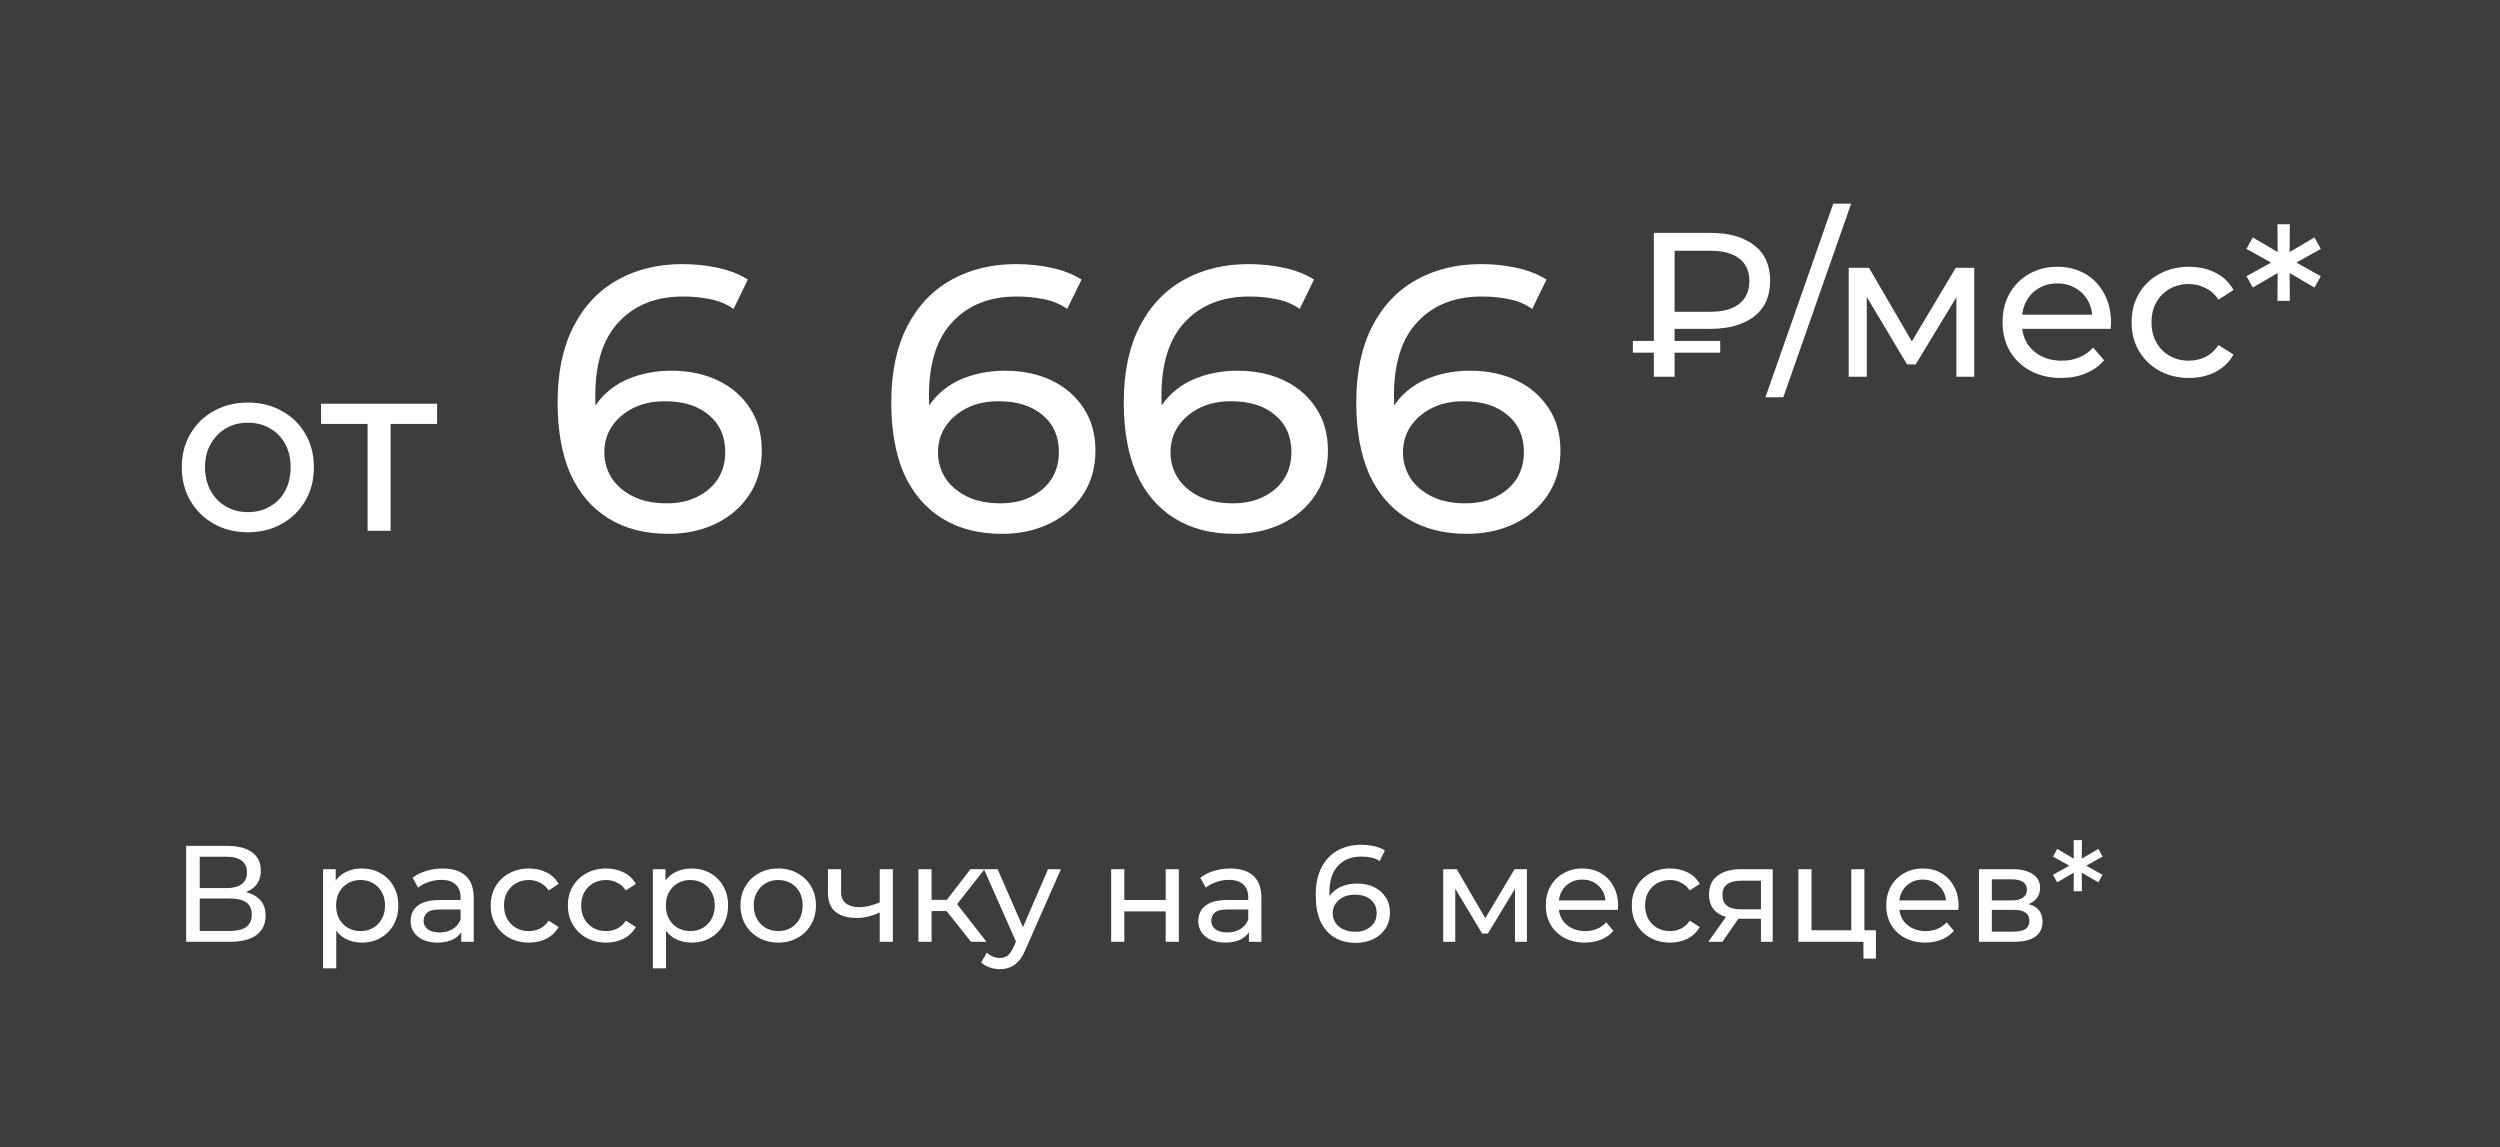
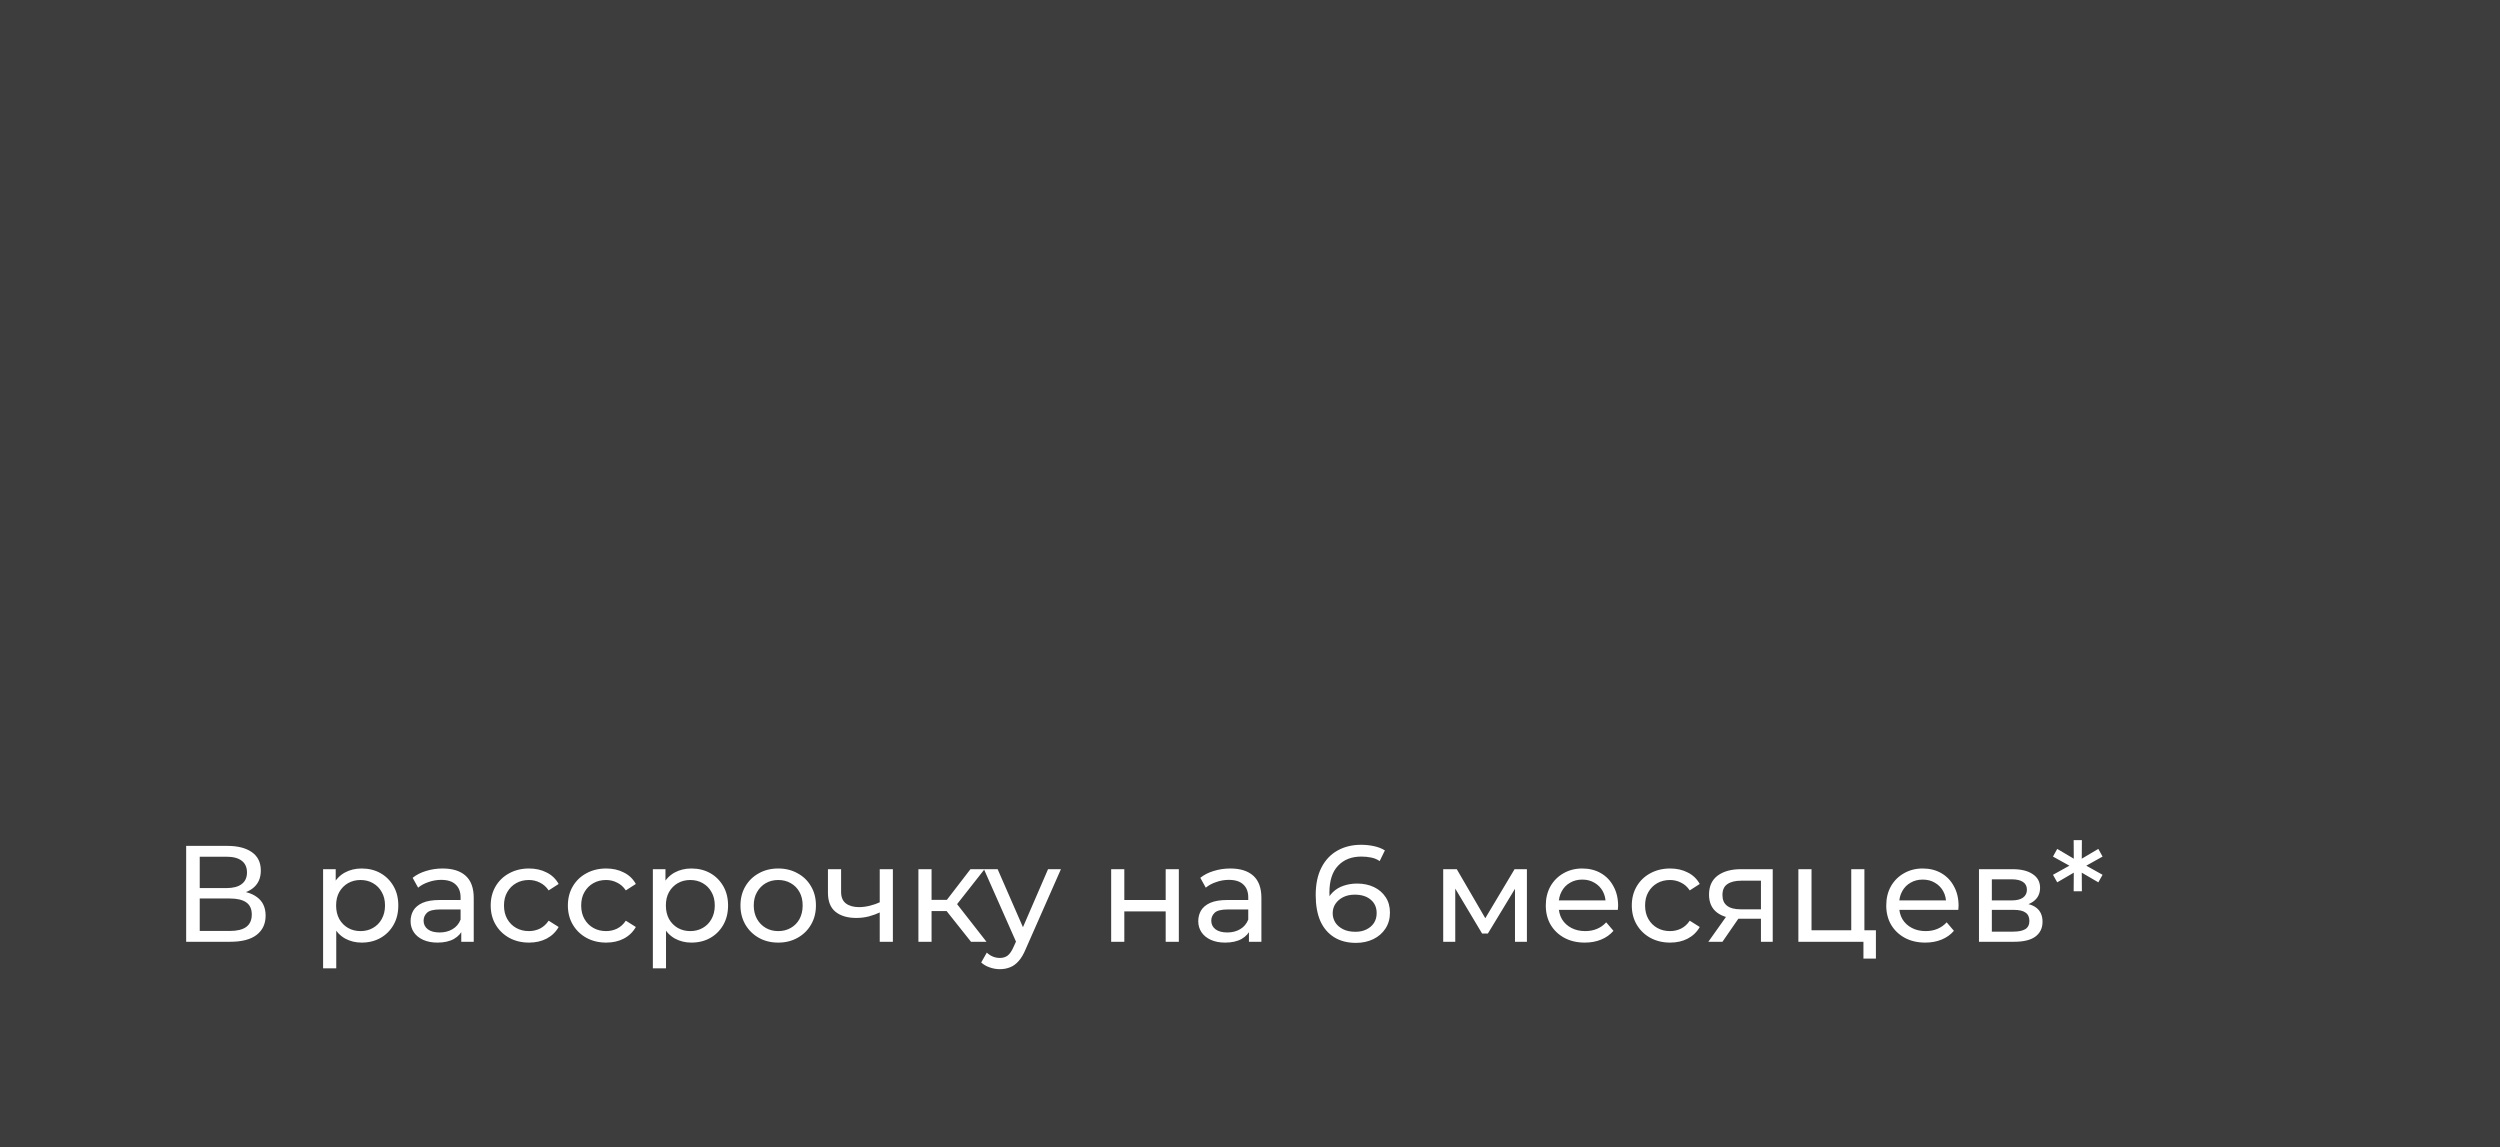
<svg xmlns="http://www.w3.org/2000/svg" width="146" height="67" viewBox="0 0 146 67" fill="none">
  <rect width="146" height="67" fill="#3D3D3D" />
-   <path d="M14.48 31.084C13.733 31.084 13.071 30.921 12.492 30.594C11.913 30.267 11.456 29.819 11.12 29.25C10.784 28.671 10.616 28.018 10.616 27.29C10.616 26.553 10.784 25.899 11.12 25.33C11.456 24.761 11.913 24.317 12.492 24C13.071 23.673 13.733 23.51 14.48 23.51C15.217 23.51 15.875 23.673 16.454 24C17.042 24.317 17.499 24.761 17.826 25.33C18.162 25.89 18.33 26.543 18.33 27.29C18.33 28.027 18.162 28.681 17.826 29.25C17.499 29.819 17.042 30.267 16.454 30.594C15.875 30.921 15.217 31.084 14.48 31.084ZM14.48 29.908C14.956 29.908 15.381 29.801 15.754 29.586C16.137 29.371 16.435 29.068 16.65 28.676C16.865 28.275 16.972 27.813 16.972 27.29C16.972 26.758 16.865 26.301 16.65 25.918C16.435 25.526 16.137 25.223 15.754 25.008C15.381 24.793 14.956 24.686 14.48 24.686C14.004 24.686 13.579 24.793 13.206 25.008C12.833 25.223 12.534 25.526 12.31 25.918C12.086 26.301 11.974 26.758 11.974 27.29C11.974 27.813 12.086 28.275 12.31 28.676C12.534 29.068 12.833 29.371 13.206 29.586C13.579 29.801 14.004 29.908 14.48 29.908ZM21.467 31V24.406L21.803 24.756H18.751V23.58H25.527V24.756H22.489L22.811 24.406V31H21.467ZM39.032 31.176C37.668 31.176 36.502 30.875 35.534 30.274C34.566 29.673 33.825 28.807 33.312 27.678C32.813 26.534 32.564 25.141 32.564 23.498C32.564 21.753 32.872 20.279 33.488 19.076C34.104 17.873 34.962 16.964 36.062 16.348C37.162 15.732 38.423 15.424 39.846 15.424C40.579 15.424 41.276 15.497 41.936 15.644C42.611 15.791 43.19 16.018 43.674 16.326L42.838 18.042C42.442 17.763 41.987 17.573 41.474 17.47C40.975 17.367 40.447 17.316 39.89 17.316C38.321 17.316 37.074 17.807 36.15 18.79C35.226 19.758 34.764 21.203 34.764 23.124C34.764 23.432 34.779 23.799 34.808 24.224C34.837 24.649 34.91 25.067 35.028 25.478L34.28 24.73C34.5 24.055 34.844 23.491 35.314 23.036C35.798 22.567 36.37 22.222 37.03 22.002C37.705 21.767 38.431 21.65 39.208 21.65C40.234 21.65 41.144 21.841 41.936 22.222C42.728 22.603 43.351 23.146 43.806 23.85C44.261 24.539 44.488 25.361 44.488 26.314C44.488 27.297 44.246 28.155 43.762 28.888C43.278 29.621 42.625 30.186 41.804 30.582C40.983 30.978 40.059 31.176 39.032 31.176ZM38.944 29.394C39.618 29.394 40.205 29.269 40.704 29.02C41.217 28.771 41.62 28.426 41.914 27.986C42.207 27.531 42.354 27.003 42.354 26.402C42.354 25.493 42.038 24.774 41.408 24.246C40.777 23.703 39.919 23.432 38.834 23.432C38.13 23.432 37.514 23.564 36.986 23.828C36.458 24.092 36.04 24.451 35.732 24.906C35.438 25.346 35.292 25.852 35.292 26.424C35.292 26.952 35.431 27.443 35.71 27.898C35.989 28.338 36.399 28.697 36.942 28.976C37.484 29.255 38.152 29.394 38.944 29.394ZM58.518 31.176C57.154 31.176 55.988 30.875 55.02 30.274C54.052 29.673 53.312 28.807 52.798 27.678C52.3 26.534 52.05 25.141 52.05 23.498C52.05 21.753 52.358 20.279 52.974 19.076C53.59 17.873 54.448 16.964 55.548 16.348C56.648 15.732 57.91 15.424 59.332 15.424C60.066 15.424 60.762 15.497 61.422 15.644C62.097 15.791 62.676 16.018 63.16 16.326L62.324 18.042C61.928 17.763 61.474 17.573 60.96 17.47C60.462 17.367 59.934 17.316 59.376 17.316C57.807 17.316 56.56 17.807 55.636 18.79C54.712 19.758 54.25 21.203 54.25 23.124C54.25 23.432 54.265 23.799 54.294 24.224C54.324 24.649 54.397 25.067 54.514 25.478L53.766 24.73C53.986 24.055 54.331 23.491 54.8 23.036C55.284 22.567 55.856 22.222 56.516 22.002C57.191 21.767 57.917 21.65 58.694 21.65C59.721 21.65 60.63 21.841 61.422 22.222C62.214 22.603 62.837 23.146 63.292 23.85C63.747 24.539 63.974 25.361 63.974 26.314C63.974 27.297 63.732 28.155 63.248 28.888C62.764 29.621 62.111 30.186 61.29 30.582C60.469 30.978 59.545 31.176 58.518 31.176ZM58.43 29.394C59.105 29.394 59.691 29.269 60.19 29.02C60.703 28.771 61.107 28.426 61.4 27.986C61.694 27.531 61.84 27.003 61.84 26.402C61.84 25.493 61.525 24.774 60.894 24.246C60.264 23.703 59.406 23.432 58.32 23.432C57.616 23.432 57 23.564 56.472 23.828C55.944 24.092 55.526 24.451 55.218 24.906C54.925 25.346 54.778 25.852 54.778 26.424C54.778 26.952 54.917 27.443 55.196 27.898C55.475 28.338 55.886 28.697 56.428 28.976C56.971 29.255 57.638 29.394 58.43 29.394ZM72.096 31.176C70.732 31.176 69.566 30.875 68.598 30.274C67.63 29.673 66.89 28.807 66.376 27.678C65.878 26.534 65.628 25.141 65.628 23.498C65.628 21.753 65.936 20.279 66.552 19.076C67.168 17.873 68.026 16.964 69.126 16.348C70.226 15.732 71.488 15.424 72.91 15.424C73.644 15.424 74.34 15.497 75 15.644C75.675 15.791 76.254 16.018 76.738 16.326L75.902 18.042C75.506 17.763 75.052 17.573 74.538 17.47C74.04 17.367 73.512 17.316 72.954 17.316C71.385 17.316 70.138 17.807 69.214 18.79C68.29 19.758 67.828 21.203 67.828 23.124C67.828 23.432 67.843 23.799 67.872 24.224C67.902 24.649 67.975 25.067 68.092 25.478L67.344 24.73C67.564 24.055 67.909 23.491 68.378 23.036C68.862 22.567 69.434 22.222 70.094 22.002C70.769 21.767 71.495 21.65 72.272 21.65C73.299 21.65 74.208 21.841 75 22.222C75.792 22.603 76.416 23.146 76.87 23.85C77.325 24.539 77.552 25.361 77.552 26.314C77.552 27.297 77.31 28.155 76.826 28.888C76.342 29.621 75.69 30.186 74.868 30.582C74.047 30.978 73.123 31.176 72.096 31.176ZM72.008 29.394C72.683 29.394 73.27 29.269 73.768 29.02C74.282 28.771 74.685 28.426 74.978 27.986C75.272 27.531 75.418 27.003 75.418 26.402C75.418 25.493 75.103 24.774 74.472 24.246C73.842 23.703 72.984 23.432 71.898 23.432C71.194 23.432 70.578 23.564 70.05 23.828C69.522 24.092 69.104 24.451 68.796 24.906C68.503 25.346 68.356 25.852 68.356 26.424C68.356 26.952 68.496 27.443 68.774 27.898C69.053 28.338 69.464 28.697 70.006 28.976C70.549 29.255 71.216 29.394 72.008 29.394ZM85.674 31.176C84.31 31.176 83.144 30.875 82.176 30.274C81.208 29.673 80.468 28.807 79.954 27.678C79.456 26.534 79.206 25.141 79.206 23.498C79.206 21.753 79.514 20.279 80.13 19.076C80.746 17.873 81.604 16.964 82.704 16.348C83.804 15.732 85.066 15.424 86.488 15.424C87.222 15.424 87.918 15.497 88.578 15.644C89.253 15.791 89.832 16.018 90.316 16.326L89.48 18.042C89.084 17.763 88.63 17.573 88.116 17.47C87.618 17.367 87.09 17.316 86.532 17.316C84.963 17.316 83.716 17.807 82.792 18.79C81.868 19.758 81.406 21.203 81.406 23.124C81.406 23.432 81.421 23.799 81.45 24.224C81.48 24.649 81.553 25.067 81.67 25.478L80.922 24.73C81.142 24.055 81.487 23.491 81.956 23.036C82.44 22.567 83.012 22.222 83.672 22.002C84.347 21.767 85.073 21.65 85.85 21.65C86.877 21.65 87.786 21.841 88.578 22.222C89.37 22.603 89.994 23.146 90.448 23.85C90.903 24.539 91.13 25.361 91.13 26.314C91.13 27.297 90.888 28.155 90.404 28.888C89.92 29.621 89.268 30.186 88.446 30.582C87.625 30.978 86.701 31.176 85.674 31.176ZM85.586 29.394C86.261 29.394 86.848 29.269 87.346 29.02C87.86 28.771 88.263 28.426 88.556 27.986C88.85 27.531 88.996 27.003 88.996 26.402C88.996 25.493 88.681 24.774 88.05 24.246C87.42 23.703 86.562 23.432 85.476 23.432C84.772 23.432 84.156 23.564 83.628 23.828C83.1 24.092 82.682 24.451 82.374 24.906C82.081 25.346 81.934 25.852 81.934 26.424C81.934 26.952 82.074 27.443 82.352 27.898C82.631 28.338 83.042 28.697 83.584 28.976C84.127 29.255 84.794 29.394 85.586 29.394Z" fill="white" />
-   <path d="M96.584 22V13.6H99.884C100.964 13.6 101.816 13.84 102.44 14.32C103.064 14.792 103.376 15.484 103.376 16.396C103.376 17.308 103.064 18.004 102.44 18.484C101.816 18.964 100.964 19.204 99.884 19.204H97.256L97.796 18.64V22H96.584ZM97.796 18.76L97.256 18.208H99.884C100.62 18.208 101.184 18.052 101.576 17.74C101.968 17.428 102.164 16.984 102.164 16.408C102.164 15.84 101.968 15.404 101.576 15.1C101.184 14.796 100.62 14.644 99.884 14.644H97.256L97.796 14.044V18.76ZM95.36 20.596V19.912H100.46V20.596H95.36ZM103.101 23.2L107.062 11.896H108.106L104.146 23.2H103.101ZM107.964 22V15.64H109.152L111.888 20.344H111.408L114.216 15.64H115.296V22H114.252V16.936L114.444 17.044L111.876 21.28H111.372L108.792 16.96L109.02 16.912V22H107.964ZM120.37 22.072C119.69 22.072 119.09 21.932 118.57 21.652C118.058 21.372 117.658 20.988 117.37 20.5C117.09 20.012 116.95 19.452 116.95 18.82C116.95 18.188 117.086 17.628 117.358 17.14C117.638 16.652 118.018 16.272 118.498 16C118.986 15.72 119.534 15.58 120.142 15.58C120.758 15.58 121.302 15.716 121.774 15.988C122.246 16.26 122.614 16.644 122.878 17.14C123.15 17.628 123.286 18.2 123.286 18.856C123.286 18.904 123.282 18.96 123.274 19.024C123.274 19.088 123.27 19.148 123.262 19.204H117.85V18.376H122.662L122.194 18.664C122.202 18.256 122.118 17.892 121.942 17.572C121.766 17.252 121.522 17.004 121.21 16.828C120.906 16.644 120.55 16.552 120.142 16.552C119.742 16.552 119.386 16.644 119.074 16.828C118.762 17.004 118.518 17.256 118.342 17.584C118.166 17.904 118.078 18.272 118.078 18.688V18.88C118.078 19.304 118.174 19.684 118.366 20.02C118.566 20.348 118.842 20.604 119.194 20.788C119.546 20.972 119.95 21.064 120.406 21.064C120.782 21.064 121.122 21 121.426 20.872C121.738 20.744 122.01 20.552 122.242 20.296L122.878 21.04C122.59 21.376 122.23 21.632 121.798 21.808C121.374 21.984 120.898 22.072 120.37 22.072ZM127.845 22.072C127.197 22.072 126.617 21.932 126.105 21.652C125.601 21.372 125.205 20.988 124.917 20.5C124.629 20.012 124.485 19.452 124.485 18.82C124.485 18.188 124.629 17.628 124.917 17.14C125.205 16.652 125.601 16.272 126.105 16C126.617 15.72 127.197 15.58 127.845 15.58C128.421 15.58 128.933 15.696 129.381 15.928C129.837 16.152 130.189 16.488 130.437 16.936L129.561 17.5C129.353 17.188 129.097 16.96 128.793 16.816C128.497 16.664 128.177 16.588 127.833 16.588C127.417 16.588 127.045 16.68 126.717 16.864C126.389 17.048 126.129 17.308 125.937 17.644C125.745 17.972 125.649 18.364 125.649 18.82C125.649 19.276 125.745 19.672 125.937 20.008C126.129 20.344 126.389 20.604 126.717 20.788C127.045 20.972 127.417 21.064 127.833 21.064C128.177 21.064 128.497 20.992 128.793 20.848C129.097 20.696 129.353 20.464 129.561 20.152L130.437 20.704C130.189 21.144 129.837 21.484 129.381 21.724C128.933 21.956 128.421 22.072 127.845 22.072ZM135.537 14.536L133.905 15.448V15.22L135.537 16.132L135.165 16.792L133.581 15.868L133.713 15.784L133.725 17.572H133.005L133.017 15.784L133.149 15.868L131.565 16.792L131.193 16.132L132.837 15.22V15.448L131.193 14.536L131.565 13.864L133.149 14.8L133.017 14.884L133.005 13.096H133.725L133.713 14.884L133.581 14.8L135.165 13.864L135.537 14.536Z" fill="white" />
  <path d="M10.872 55V49.4H13.28C13.888 49.4 14.365 49.523 14.712 49.768C15.059 50.013 15.232 50.371 15.232 50.84C15.232 51.299 15.067 51.651 14.736 51.896C14.405 52.136 13.971 52.256 13.432 52.256L13.576 52.016C14.2 52.016 14.677 52.141 15.008 52.392C15.344 52.637 15.512 52.997 15.512 53.472C15.512 53.952 15.336 54.328 14.984 54.6C14.637 54.867 14.12 55 13.432 55H10.872ZM11.664 54.368H13.416C13.843 54.368 14.163 54.291 14.376 54.136C14.595 53.976 14.704 53.733 14.704 53.408C14.704 53.083 14.595 52.845 14.376 52.696C14.163 52.547 13.843 52.472 13.416 52.472H11.664V54.368ZM11.664 51.864H13.224C13.613 51.864 13.909 51.787 14.112 51.632C14.32 51.477 14.424 51.251 14.424 50.952C14.424 50.648 14.32 50.419 14.112 50.264C13.909 50.109 13.613 50.032 13.224 50.032H11.664V51.864ZM21.117 55.048C20.765 55.048 20.442 54.968 20.149 54.808C19.861 54.643 19.629 54.4 19.453 54.08C19.282 53.76 19.197 53.36 19.197 52.88C19.197 52.4 19.28 52 19.445 51.68C19.616 51.36 19.845 51.12 20.133 50.96C20.426 50.8 20.754 50.72 21.117 50.72C21.533 50.72 21.901 50.811 22.221 50.992C22.541 51.173 22.794 51.427 22.981 51.752C23.168 52.072 23.261 52.448 23.261 52.88C23.261 53.312 23.168 53.691 22.981 54.016C22.794 54.341 22.541 54.595 22.221 54.776C21.901 54.957 21.533 55.048 21.117 55.048ZM18.869 56.552V50.76H19.605V51.904L19.557 52.888L19.637 53.872V56.552H18.869ZM21.053 54.376C21.325 54.376 21.568 54.315 21.781 54.192C22 54.069 22.17 53.896 22.293 53.672C22.421 53.443 22.485 53.179 22.485 52.88C22.485 52.576 22.421 52.315 22.293 52.096C22.17 51.872 22 51.699 21.781 51.576C21.568 51.453 21.325 51.392 21.053 51.392C20.786 51.392 20.544 51.453 20.325 51.576C20.112 51.699 19.941 51.872 19.813 52.096C19.69 52.315 19.629 52.576 19.629 52.88C19.629 53.179 19.69 53.443 19.813 53.672C19.941 53.896 20.112 54.069 20.325 54.192C20.544 54.315 20.786 54.376 21.053 54.376ZM26.938 55V54.104L26.898 53.936V52.408C26.898 52.083 26.802 51.832 26.61 51.656C26.423 51.475 26.14 51.384 25.762 51.384C25.511 51.384 25.266 51.427 25.026 51.512C24.786 51.592 24.583 51.701 24.418 51.84L24.098 51.264C24.316 51.088 24.578 50.955 24.882 50.864C25.191 50.768 25.514 50.72 25.85 50.72C26.431 50.72 26.879 50.861 27.194 51.144C27.508 51.427 27.666 51.859 27.666 52.44V55H26.938ZM25.546 55.048C25.231 55.048 24.954 54.995 24.714 54.888C24.479 54.781 24.298 54.635 24.17 54.448C24.042 54.256 23.978 54.04 23.978 53.8C23.978 53.571 24.031 53.363 24.138 53.176C24.25 52.989 24.428 52.84 24.674 52.728C24.924 52.616 25.26 52.56 25.682 52.56H27.026V53.112H25.714C25.33 53.112 25.071 53.176 24.938 53.304C24.804 53.432 24.738 53.587 24.738 53.768C24.738 53.976 24.82 54.144 24.986 54.272C25.151 54.395 25.38 54.456 25.674 54.456C25.962 54.456 26.212 54.392 26.426 54.264C26.644 54.136 26.802 53.949 26.898 53.704L27.05 54.232C26.948 54.483 26.77 54.683 26.514 54.832C26.258 54.976 25.935 55.048 25.546 55.048ZM30.897 55.048C30.465 55.048 30.078 54.955 29.737 54.768C29.401 54.581 29.137 54.325 28.945 54C28.753 53.675 28.657 53.301 28.657 52.88C28.657 52.459 28.753 52.085 28.945 51.76C29.137 51.435 29.401 51.181 29.737 51C30.078 50.813 30.465 50.72 30.897 50.72C31.281 50.72 31.622 50.797 31.921 50.952C32.225 51.101 32.459 51.325 32.625 51.624L32.041 52C31.902 51.792 31.731 51.64 31.529 51.544C31.331 51.443 31.118 51.392 30.889 51.392C30.611 51.392 30.363 51.453 30.145 51.576C29.926 51.699 29.753 51.872 29.625 52.096C29.497 52.315 29.433 52.576 29.433 52.88C29.433 53.184 29.497 53.448 29.625 53.672C29.753 53.896 29.926 54.069 30.145 54.192C30.363 54.315 30.611 54.376 30.889 54.376C31.118 54.376 31.331 54.328 31.529 54.232C31.731 54.131 31.902 53.976 32.041 53.768L32.625 54.136C32.459 54.429 32.225 54.656 31.921 54.816C31.622 54.971 31.281 55.048 30.897 55.048ZM35.404 55.048C34.972 55.048 34.586 54.955 34.245 54.768C33.908 54.581 33.645 54.325 33.453 54C33.261 53.675 33.164 53.301 33.164 52.88C33.164 52.459 33.261 52.085 33.453 51.76C33.645 51.435 33.908 51.181 34.245 51C34.586 50.813 34.972 50.72 35.404 50.72C35.788 50.72 36.13 50.797 36.428 50.952C36.733 51.101 36.967 51.325 37.133 51.624L36.548 52C36.41 51.792 36.239 51.64 36.036 51.544C35.839 51.443 35.626 51.392 35.397 51.392C35.119 51.392 34.871 51.453 34.653 51.576C34.434 51.699 34.261 51.872 34.133 52.096C34.005 52.315 33.941 52.576 33.941 52.88C33.941 53.184 34.005 53.448 34.133 53.672C34.261 53.896 34.434 54.069 34.653 54.192C34.871 54.315 35.119 54.376 35.397 54.376C35.626 54.376 35.839 54.328 36.036 54.232C36.239 54.131 36.41 53.976 36.548 53.768L37.133 54.136C36.967 54.429 36.733 54.656 36.428 54.816C36.13 54.971 35.788 55.048 35.404 55.048ZM40.375 55.048C40.023 55.048 39.7 54.968 39.407 54.808C39.119 54.643 38.887 54.4 38.711 54.08C38.54 53.76 38.455 53.36 38.455 52.88C38.455 52.4 38.538 52 38.703 51.68C38.873 51.36 39.103 51.12 39.391 50.96C39.684 50.8 40.012 50.72 40.375 50.72C40.791 50.72 41.159 50.811 41.479 50.992C41.799 51.173 42.052 51.427 42.239 51.752C42.425 52.072 42.519 52.448 42.519 52.88C42.519 53.312 42.425 53.691 42.239 54.016C42.052 54.341 41.799 54.595 41.479 54.776C41.159 54.957 40.791 55.048 40.375 55.048ZM38.127 56.552V50.76H38.863V51.904L38.815 52.888L38.895 53.872V56.552H38.127ZM40.311 54.376C40.583 54.376 40.825 54.315 41.039 54.192C41.258 54.069 41.428 53.896 41.551 53.672C41.679 53.443 41.743 53.179 41.743 52.88C41.743 52.576 41.679 52.315 41.551 52.096C41.428 51.872 41.258 51.699 41.039 51.576C40.825 51.453 40.583 51.392 40.311 51.392C40.044 51.392 39.801 51.453 39.583 51.576C39.37 51.699 39.199 51.872 39.071 52.096C38.948 52.315 38.887 52.576 38.887 52.88C38.887 53.179 38.948 53.443 39.071 53.672C39.199 53.896 39.37 54.069 39.583 54.192C39.801 54.315 40.044 54.376 40.311 54.376ZM45.451 55.048C45.024 55.048 44.645 54.955 44.315 54.768C43.984 54.581 43.723 54.325 43.531 54C43.339 53.669 43.243 53.296 43.243 52.88C43.243 52.459 43.339 52.085 43.531 51.76C43.723 51.435 43.984 51.181 44.315 51C44.645 50.813 45.024 50.72 45.451 50.72C45.872 50.72 46.248 50.813 46.579 51C46.915 51.181 47.176 51.435 47.363 51.76C47.555 52.08 47.651 52.453 47.651 52.88C47.651 53.301 47.555 53.675 47.363 54C47.176 54.325 46.915 54.581 46.579 54.768C46.248 54.955 45.872 55.048 45.451 55.048ZM45.451 54.376C45.723 54.376 45.965 54.315 46.179 54.192C46.397 54.069 46.568 53.896 46.691 53.672C46.813 53.443 46.875 53.179 46.875 52.88C46.875 52.576 46.813 52.315 46.691 52.096C46.568 51.872 46.397 51.699 46.179 51.576C45.965 51.453 45.723 51.392 45.451 51.392C45.179 51.392 44.936 51.453 44.723 51.576C44.509 51.699 44.339 51.872 44.211 52.096C44.083 52.315 44.019 52.576 44.019 52.88C44.019 53.179 44.083 53.443 44.211 53.672C44.339 53.896 44.509 54.069 44.723 54.192C44.936 54.315 45.179 54.376 45.451 54.376ZM51.432 53.264C51.208 53.371 50.976 53.456 50.736 53.52C50.501 53.579 50.258 53.608 50.008 53.608C49.496 53.608 49.09 53.488 48.792 53.248C48.498 53.008 48.352 52.637 48.352 52.136V50.76H49.12V52.088C49.12 52.392 49.213 52.616 49.4 52.76C49.592 52.904 49.848 52.976 50.168 52.976C50.37 52.976 50.578 52.949 50.792 52.896C51.01 52.843 51.224 52.768 51.432 52.672V53.264ZM51.376 55V50.76H52.144V55H51.376ZM56.707 55L55.067 52.936L55.699 52.552L57.611 55H56.707ZM53.635 55V50.76H54.403V55H53.635ZM54.171 53.208V52.552H55.571V53.208H54.171ZM55.763 52.968L55.051 52.872L56.675 50.76H57.499L55.763 52.968ZM58.39 56.6C58.187 56.6 57.99 56.565 57.798 56.496C57.606 56.432 57.44 56.336 57.302 56.208L57.63 55.632C57.736 55.733 57.854 55.811 57.982 55.864C58.11 55.917 58.246 55.944 58.39 55.944C58.576 55.944 58.731 55.896 58.854 55.8C58.976 55.704 59.091 55.533 59.198 55.288L59.462 54.704L59.542 54.608L61.206 50.76H61.958L59.902 55.424C59.779 55.723 59.64 55.957 59.486 56.128C59.336 56.299 59.171 56.419 58.99 56.488C58.808 56.563 58.608 56.6 58.39 56.6ZM59.398 55.136L57.462 50.76H58.262L59.91 54.536L59.398 55.136ZM64.892 55V50.76H65.66V52.56H68.076V50.76H68.844V55H68.076V53.224H65.66V55H64.892ZM72.938 55V54.104L72.898 53.936V52.408C72.898 52.083 72.802 51.832 72.61 51.656C72.423 51.475 72.14 51.384 71.762 51.384C71.511 51.384 71.266 51.427 71.026 51.512C70.786 51.592 70.583 51.701 70.418 51.84L70.098 51.264C70.316 51.088 70.578 50.955 70.882 50.864C71.191 50.768 71.514 50.72 71.85 50.72C72.431 50.72 72.879 50.861 73.194 51.144C73.508 51.427 73.666 51.859 73.666 52.44V55H72.938ZM71.546 55.048C71.231 55.048 70.954 54.995 70.714 54.888C70.479 54.781 70.298 54.635 70.17 54.448C70.042 54.256 69.978 54.04 69.978 53.8C69.978 53.571 70.031 53.363 70.138 53.176C70.25 52.989 70.428 52.84 70.674 52.728C70.924 52.616 71.26 52.56 71.682 52.56H73.026V53.112H71.714C71.33 53.112 71.071 53.176 70.938 53.304C70.804 53.432 70.738 53.587 70.738 53.768C70.738 53.976 70.82 54.144 70.986 54.272C71.151 54.395 71.38 54.456 71.674 54.456C71.962 54.456 72.212 54.392 72.426 54.264C72.644 54.136 72.802 53.949 72.898 53.704L73.05 54.232C72.948 54.483 72.77 54.683 72.514 54.832C72.258 54.976 71.935 55.048 71.546 55.048ZM79.189 55.064C78.693 55.064 78.269 54.955 77.917 54.736C77.565 54.517 77.296 54.203 77.109 53.792C76.928 53.376 76.837 52.869 76.837 52.272C76.837 51.637 76.949 51.101 77.173 50.664C77.397 50.227 77.709 49.896 78.109 49.672C78.509 49.448 78.968 49.336 79.485 49.336C79.752 49.336 80.005 49.363 80.245 49.416C80.49 49.469 80.701 49.552 80.877 49.664L80.573 50.288C80.429 50.187 80.264 50.117 80.077 50.08C79.896 50.043 79.704 50.024 79.501 50.024C78.93 50.024 78.477 50.203 78.141 50.56C77.805 50.912 77.637 51.437 77.637 52.136C77.637 52.248 77.642 52.381 77.653 52.536C77.664 52.691 77.691 52.843 77.733 52.992L77.461 52.72C77.541 52.475 77.666 52.269 77.837 52.104C78.013 51.933 78.221 51.808 78.461 51.728C78.707 51.643 78.971 51.6 79.253 51.6C79.626 51.6 79.957 51.669 80.245 51.808C80.533 51.947 80.76 52.144 80.925 52.4C81.091 52.651 81.173 52.949 81.173 53.296C81.173 53.653 81.085 53.965 80.909 54.232C80.733 54.499 80.496 54.704 80.197 54.848C79.898 54.992 79.562 55.064 79.189 55.064ZM79.157 54.416C79.403 54.416 79.616 54.371 79.797 54.28C79.984 54.189 80.13 54.064 80.237 53.904C80.344 53.739 80.397 53.547 80.397 53.328C80.397 52.997 80.282 52.736 80.053 52.544C79.824 52.347 79.512 52.248 79.117 52.248C78.861 52.248 78.637 52.296 78.445 52.392C78.253 52.488 78.101 52.619 77.989 52.784C77.882 52.944 77.829 53.128 77.829 53.336C77.829 53.528 77.88 53.707 77.981 53.872C78.082 54.032 78.232 54.163 78.429 54.264C78.626 54.365 78.869 54.416 79.157 54.416ZM84.283 55V50.76H85.075L86.899 53.896H86.579L88.451 50.76H89.171V55H88.475V51.624L88.603 51.696L86.891 54.52H86.555L84.835 51.64L84.987 51.608V55H84.283ZM92.554 55.048C92.1 55.048 91.701 54.955 91.354 54.768C91.013 54.581 90.746 54.325 90.554 54C90.367 53.675 90.274 53.301 90.274 52.88C90.274 52.459 90.365 52.085 90.546 51.76C90.733 51.435 90.986 51.181 91.306 51C91.631 50.813 91.996 50.72 92.402 50.72C92.812 50.72 93.175 50.811 93.49 50.992C93.805 51.173 94.05 51.429 94.226 51.76C94.407 52.085 94.498 52.467 94.498 52.904C94.498 52.936 94.495 52.973 94.49 53.016C94.49 53.059 94.487 53.099 94.482 53.136H90.874V52.584H94.082L93.77 52.776C93.775 52.504 93.719 52.261 93.602 52.048C93.484 51.835 93.322 51.669 93.114 51.552C92.911 51.429 92.674 51.368 92.402 51.368C92.135 51.368 91.898 51.429 91.69 51.552C91.482 51.669 91.319 51.837 91.202 52.056C91.085 52.269 91.026 52.515 91.026 52.792V52.92C91.026 53.203 91.09 53.456 91.218 53.68C91.351 53.899 91.535 54.069 91.77 54.192C92.004 54.315 92.274 54.376 92.578 54.376C92.829 54.376 93.055 54.333 93.258 54.248C93.466 54.163 93.647 54.035 93.802 53.864L94.226 54.36C94.034 54.584 93.794 54.755 93.506 54.872C93.223 54.989 92.906 55.048 92.554 55.048ZM97.537 55.048C97.105 55.048 96.719 54.955 96.377 54.768C96.041 54.581 95.777 54.325 95.585 54C95.393 53.675 95.297 53.301 95.297 52.88C95.297 52.459 95.393 52.085 95.585 51.76C95.777 51.435 96.041 51.181 96.377 51C96.719 50.813 97.105 50.72 97.537 50.72C97.921 50.72 98.263 50.797 98.561 50.952C98.865 51.101 99.1 51.325 99.265 51.624L98.681 52C98.543 51.792 98.372 51.64 98.169 51.544C97.972 51.443 97.759 51.392 97.529 51.392C97.252 51.392 97.004 51.453 96.785 51.576C96.567 51.699 96.393 51.872 96.265 52.096C96.137 52.315 96.073 52.576 96.073 52.88C96.073 53.184 96.137 53.448 96.265 53.672C96.393 53.896 96.567 54.069 96.785 54.192C97.004 54.315 97.252 54.376 97.529 54.376C97.759 54.376 97.972 54.328 98.169 54.232C98.372 54.131 98.543 53.976 98.681 53.768L99.265 54.136C99.1 54.429 98.865 54.656 98.561 54.816C98.263 54.971 97.921 55.048 97.537 55.048ZM102.839 55V53.512L102.959 53.656H101.607C101.041 53.656 100.599 53.536 100.279 53.296C99.964 53.056 99.807 52.707 99.807 52.248C99.807 51.757 99.975 51.387 100.311 51.136C100.652 50.885 101.105 50.76 101.671 50.76H103.527V55H102.839ZM99.767 55L100.919 53.376H101.711L100.591 55H99.767ZM102.839 53.272V51.216L102.959 51.432H101.695C101.343 51.432 101.071 51.499 100.879 51.632C100.687 51.76 100.591 51.973 100.591 52.272C100.591 52.827 100.948 53.104 101.663 53.104H102.959L102.839 53.272ZM105.025 55V50.76H105.793V54.328H108.113V50.76H108.881V55H105.025ZM108.825 55.984V54.96L109.017 55H108.113V54.328H109.553V55.984H108.825ZM112.437 55.048C111.983 55.048 111.583 54.955 111.237 54.768C110.895 54.581 110.629 54.325 110.437 54C110.25 53.675 110.157 53.301 110.157 52.88C110.157 52.459 110.247 52.085 110.429 51.76C110.615 51.435 110.869 51.181 111.189 51C111.514 50.813 111.879 50.72 112.285 50.72C112.695 50.72 113.058 50.811 113.373 50.992C113.687 51.173 113.933 51.429 114.109 51.76C114.29 52.085 114.381 52.467 114.381 52.904C114.381 52.936 114.378 52.973 114.373 53.016C114.373 53.059 114.37 53.099 114.365 53.136H110.757V52.584H113.965L113.653 52.776C113.658 52.504 113.602 52.261 113.485 52.048C113.367 51.835 113.205 51.669 112.997 51.552C112.794 51.429 112.557 51.368 112.285 51.368C112.018 51.368 111.781 51.429 111.573 51.552C111.365 51.669 111.202 51.837 111.085 52.056C110.967 52.269 110.909 52.515 110.909 52.792V52.92C110.909 53.203 110.973 53.456 111.101 53.68C111.234 53.899 111.418 54.069 111.653 54.192C111.887 54.315 112.157 54.376 112.461 54.376C112.711 54.376 112.938 54.333 113.141 54.248C113.349 54.163 113.53 54.035 113.685 53.864L114.109 54.36C113.917 54.584 113.677 54.755 113.389 54.872C113.106 54.989 112.789 55.048 112.437 55.048ZM115.572 55V50.76H117.54C118.036 50.76 118.425 50.856 118.708 51.048C118.996 51.235 119.14 51.501 119.14 51.848C119.14 52.195 119.004 52.464 118.732 52.656C118.465 52.843 118.111 52.936 117.668 52.936L117.788 52.728C118.295 52.728 118.671 52.821 118.916 53.008C119.161 53.195 119.284 53.469 119.284 53.832C119.284 54.2 119.145 54.488 118.868 54.696C118.596 54.899 118.177 55 117.612 55H115.572ZM116.324 54.408H117.556C117.876 54.408 118.116 54.36 118.276 54.264C118.436 54.163 118.516 54.003 118.516 53.784C118.516 53.56 118.441 53.397 118.292 53.296C118.148 53.189 117.919 53.136 117.604 53.136H116.324V54.408ZM116.324 52.584H117.476C117.769 52.584 117.991 52.531 118.14 52.424C118.295 52.312 118.372 52.157 118.372 51.96C118.372 51.757 118.295 51.605 118.14 51.504C117.991 51.403 117.769 51.352 117.476 51.352H116.324V52.584ZM122.79 50.024L121.702 50.632V50.48L122.79 51.088L122.542 51.528L121.486 50.912L121.574 50.856L121.582 52.048H121.102L121.11 50.856L121.198 50.912L120.142 51.528L119.894 51.088L120.99 50.48V50.632L119.894 50.024L120.142 49.576L121.198 50.2L121.11 50.256L121.102 49.064H121.582L121.574 50.256L121.486 50.2L122.542 49.576L122.79 50.024Z" fill="white" />
</svg>